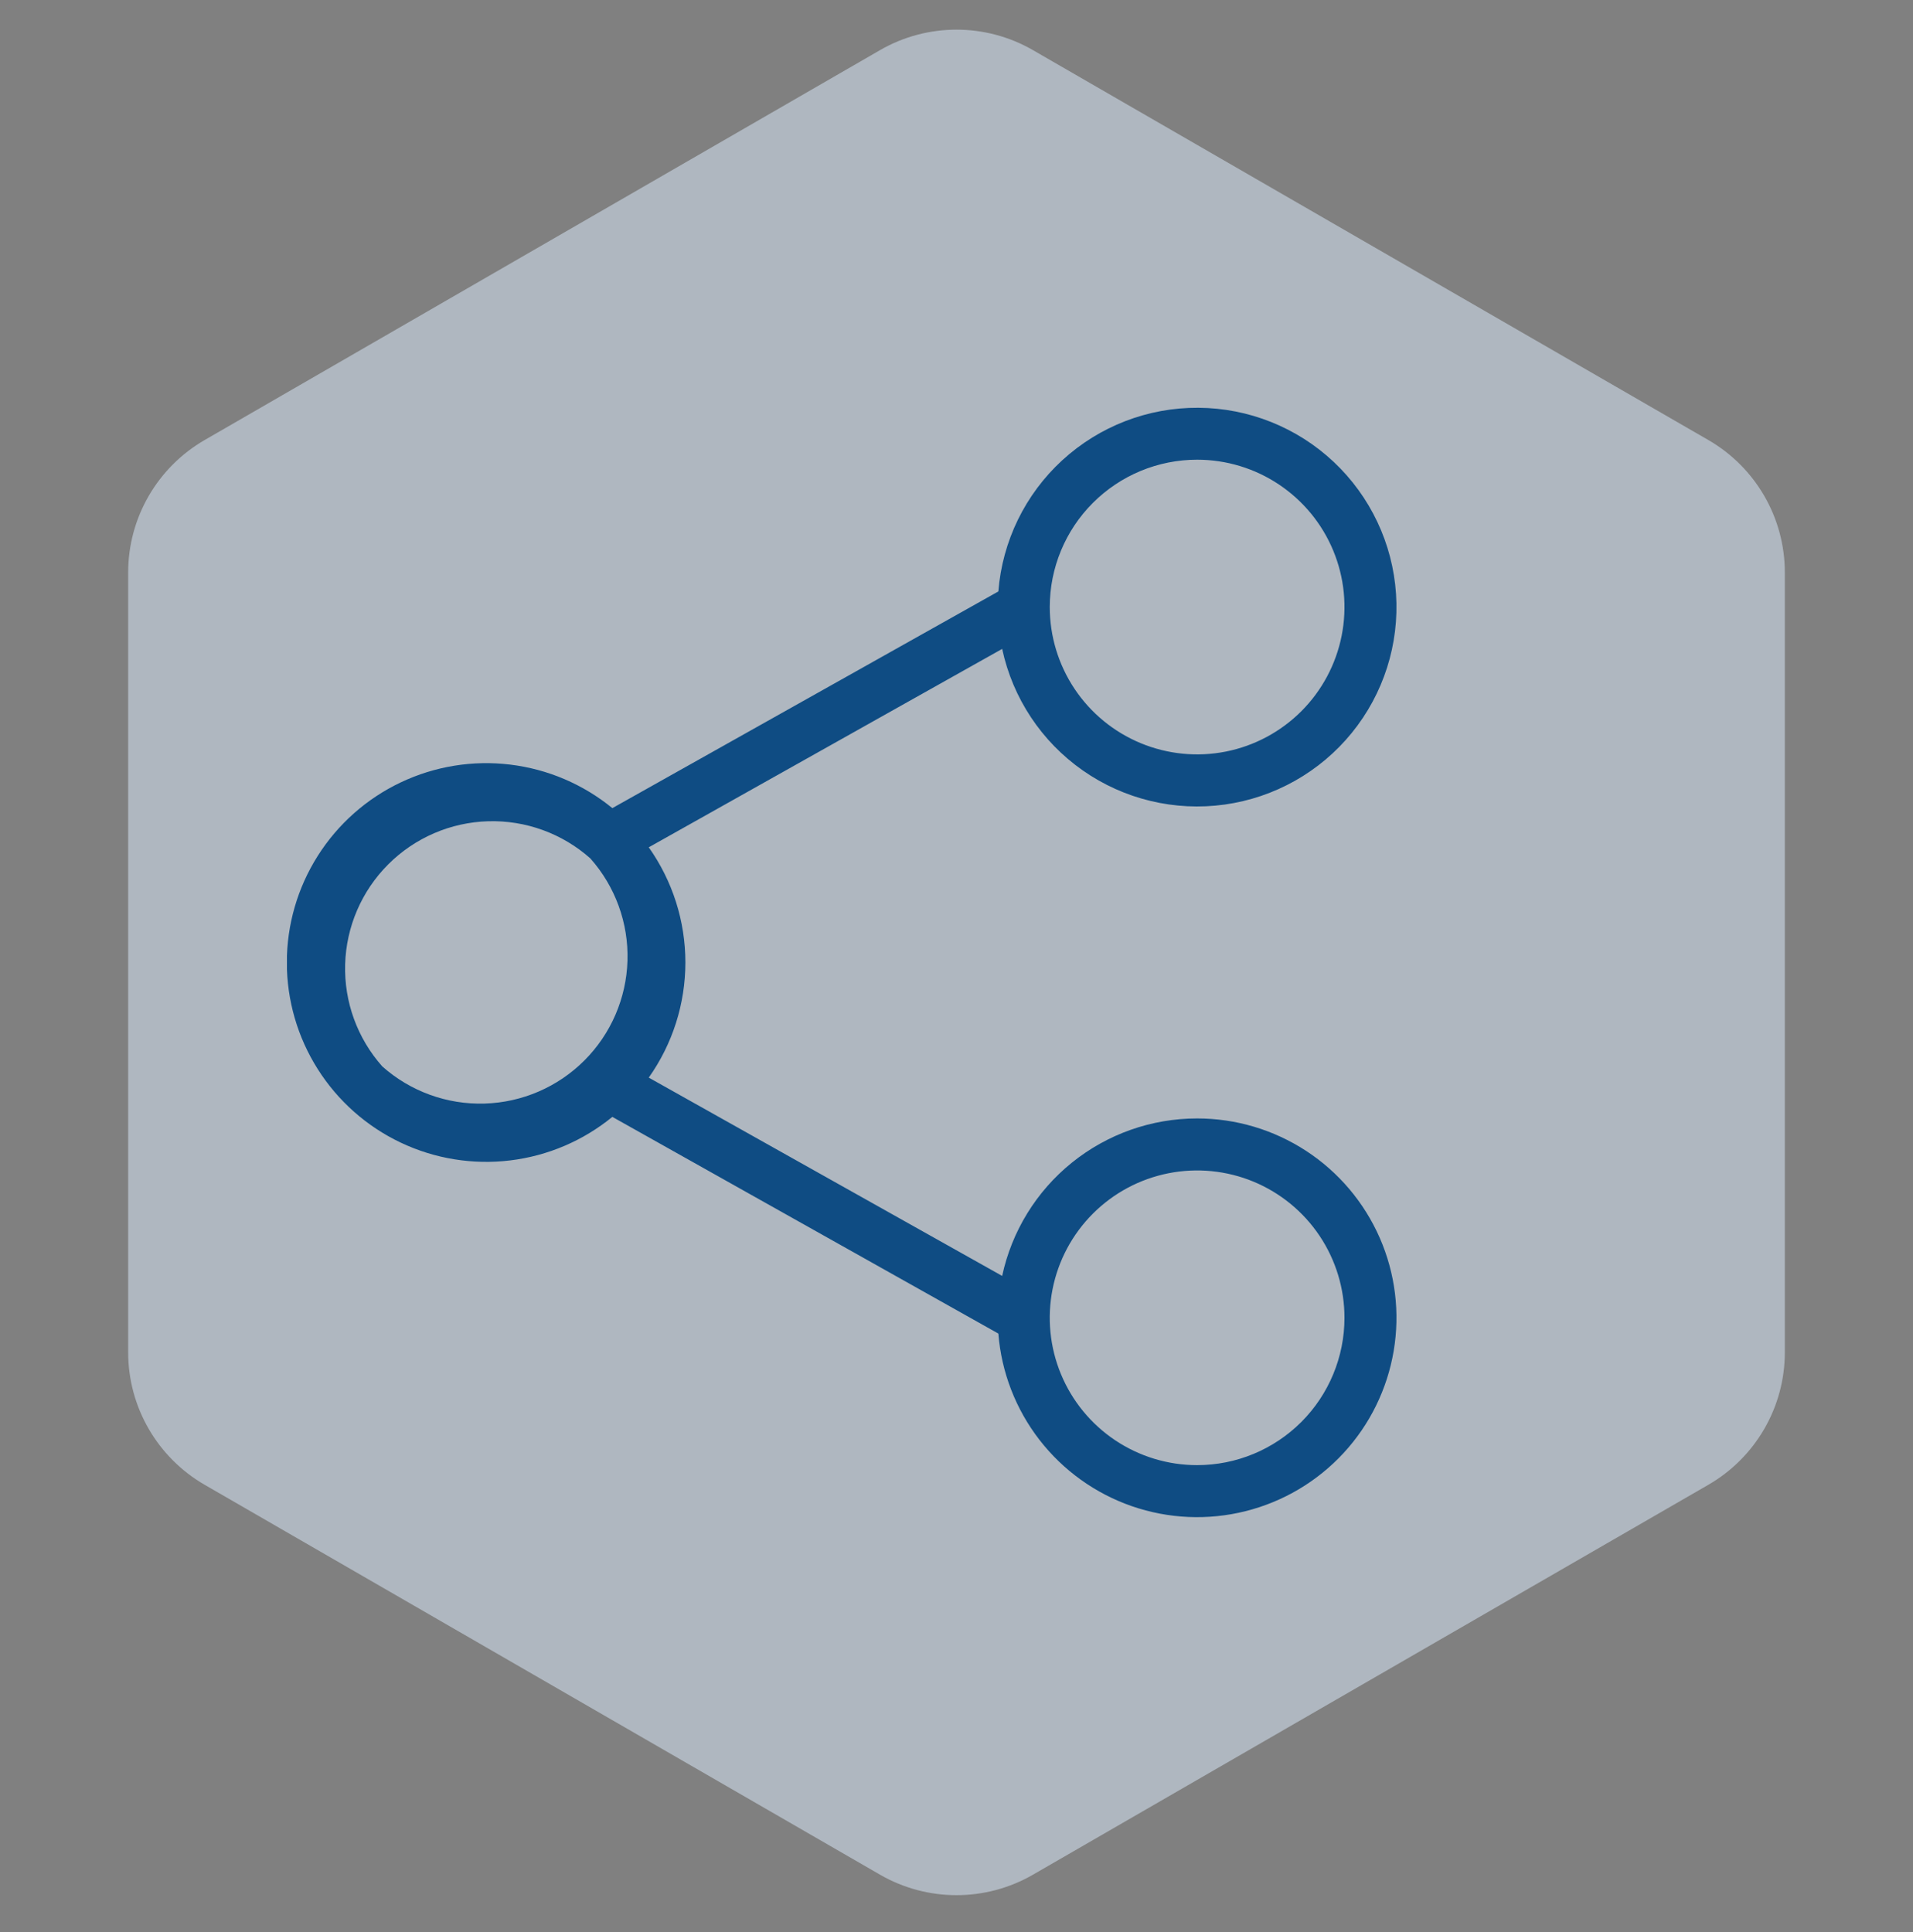
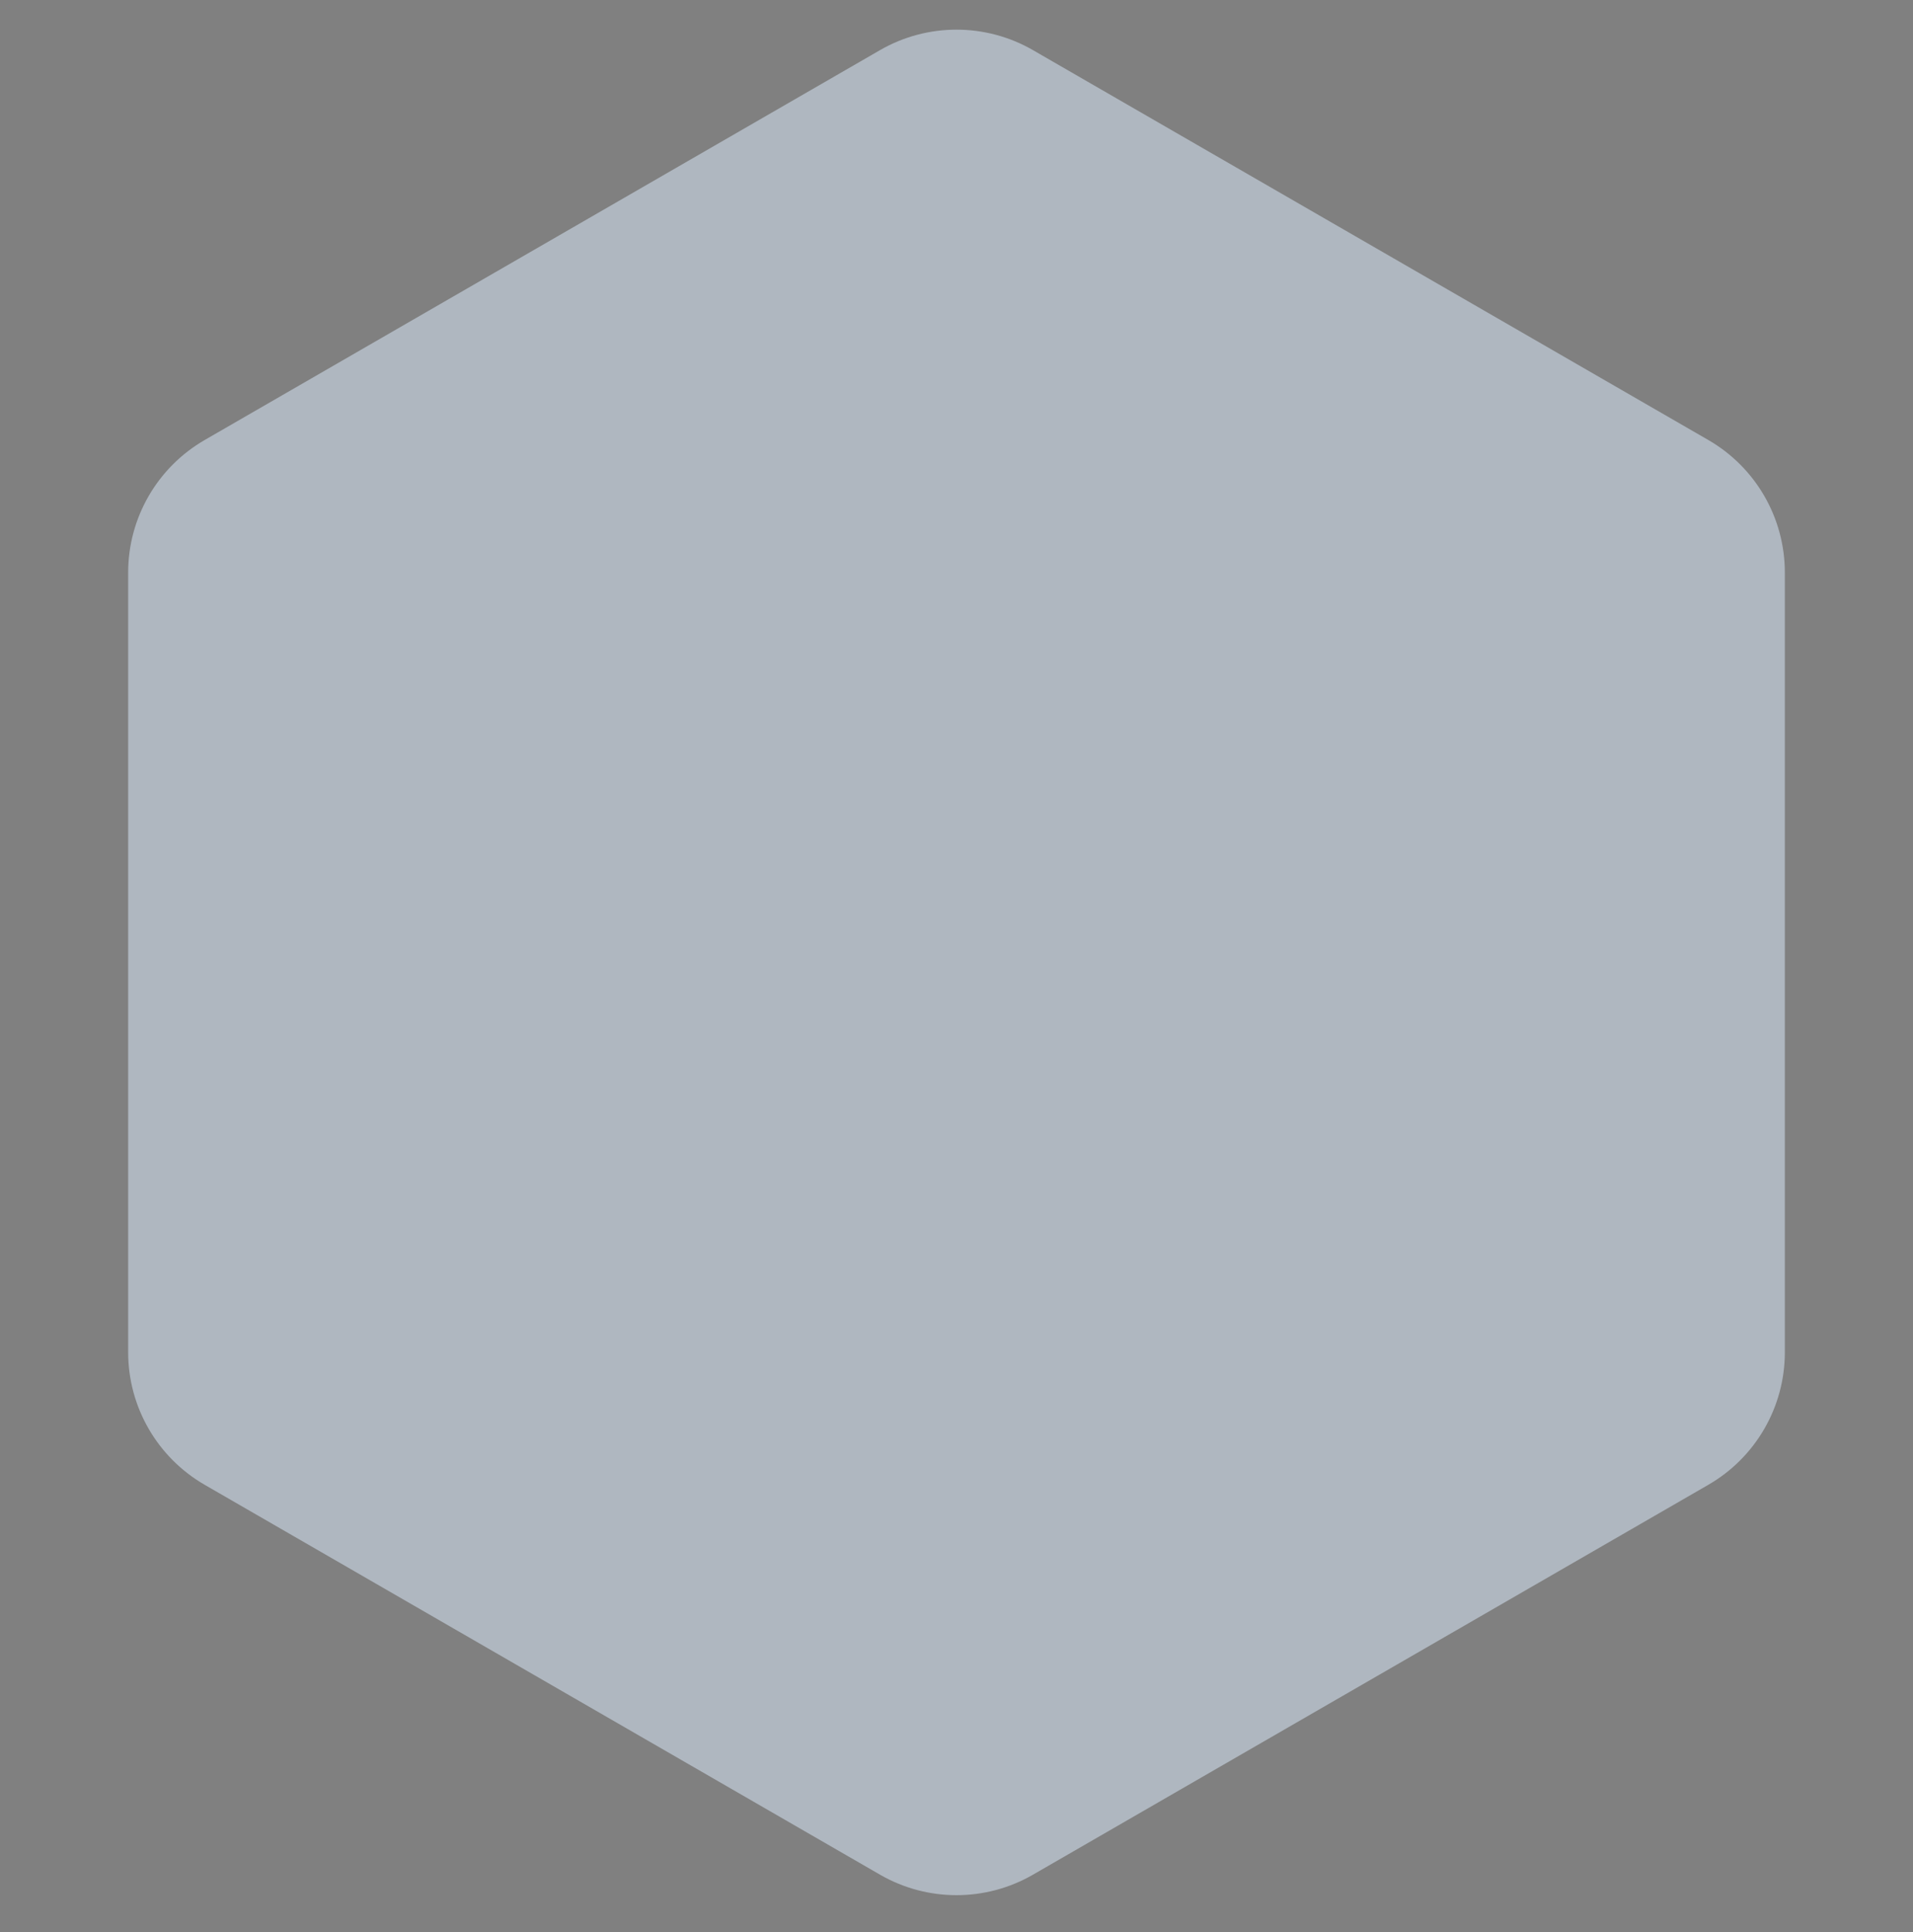
<svg xmlns="http://www.w3.org/2000/svg" width="100" height="101" viewBox="0 0 100 101" fill="none">
  <rect x="0" y="0" width="100" height="101" fill="#808080" stroke="none" />
  <path d="M46 2.622C48.475 1.193 51.525 1.193 54 2.622L89.301 23.003C91.776 24.432 93.301 27.073 93.301 29.931V70.694C93.301 73.552 91.776 76.193 89.301 77.622L54 98.003C51.525 99.432 48.475 99.432 46 98.003L10.699 77.622C8.224 76.193 6.699 73.552 6.699 70.694V29.931C6.699 27.073 8.224 24.432 10.699 23.003L46 2.622Z" fill="#DEEFFF" fill-opacity="0.5" />
  <g clip-path="url(#clip0_4358_1289)">
    <path d="M62.578 58.469C60.194 58.469 57.882 59.286 56.027 60.784C54.172 62.282 52.888 64.371 52.387 66.702L33.913 56.335C35.159 54.575 35.828 52.471 35.828 50.315C35.828 48.159 35.159 46.056 33.913 44.295L52.387 33.923C52.939 36.498 54.446 38.769 56.603 40.278C58.761 41.788 61.411 42.424 64.019 42.06C66.627 41.696 69 40.358 70.662 38.315C72.324 36.272 73.151 33.676 72.976 31.048C72.802 28.421 71.639 25.956 69.722 24.151C67.805 22.346 65.275 21.333 62.642 21.317C60.009 21.3 57.467 22.281 55.527 24.063C53.588 25.844 52.395 28.294 52.188 30.919L32.01 42.247C30.483 40.999 28.633 40.21 26.675 39.972C24.717 39.733 22.732 40.056 20.95 40.901C19.168 41.746 17.662 43.079 16.608 44.746C15.553 46.413 14.994 48.345 14.994 50.317C14.994 52.29 15.553 54.221 16.608 55.888C17.662 57.555 19.168 58.889 20.95 59.734C22.732 60.579 24.717 60.901 26.675 60.663C28.633 60.425 30.483 59.636 32.01 58.388L52.188 69.716C52.348 71.735 53.094 73.665 54.333 75.267C55.573 76.87 57.253 78.076 59.167 78.739C61.082 79.402 63.148 79.493 65.113 78.999C67.078 78.507 68.857 77.451 70.232 75.963C71.607 74.475 72.518 72.618 72.854 70.62C73.191 68.622 72.937 66.57 72.125 64.713C71.313 62.857 69.977 61.278 68.282 60.169C66.586 59.06 64.604 58.469 62.578 58.469ZM62.578 24.032C64.101 24.032 65.591 24.483 66.858 25.33C68.124 26.176 69.112 27.379 69.695 28.787C70.278 30.194 70.43 31.743 70.133 33.237C69.836 34.732 69.102 36.104 68.025 37.182C66.948 38.259 65.575 38.993 64.081 39.29C62.586 39.587 61.038 39.434 59.63 38.851C58.222 38.268 57.019 37.281 56.173 36.014C55.327 34.748 54.875 33.258 54.875 31.735C54.875 29.692 55.686 27.732 57.131 26.288C58.576 24.843 60.535 24.032 62.578 24.032ZM19.984 55.75C18.679 54.282 17.984 52.37 18.042 50.407C18.1 48.443 18.906 46.575 20.295 45.186C21.684 43.797 23.552 42.991 25.515 42.933C27.479 42.876 29.391 43.57 30.859 44.875C32.164 46.344 32.859 48.255 32.801 50.219C32.743 52.183 31.937 54.05 30.548 55.439C29.159 56.828 27.292 57.634 25.328 57.692C23.364 57.75 21.453 57.055 19.984 55.75ZM62.578 76.594C61.054 76.594 59.565 76.142 58.298 75.296C57.032 74.449 56.044 73.246 55.461 71.839C54.878 70.431 54.725 68.882 55.023 67.388C55.32 65.894 56.054 64.521 57.131 63.444C58.208 62.367 59.581 61.633 61.075 61.336C62.569 61.039 64.118 61.191 65.526 61.774C66.933 62.357 68.136 63.344 68.983 64.611C69.829 65.878 70.281 67.367 70.281 68.891C70.281 70.934 69.469 72.893 68.025 74.338C66.58 75.782 64.621 76.594 62.578 76.594Z" fill="#0F4C83" />
  </g>
  <defs>
    <clipPath id="clip0_4358_1289">
-       <rect width="58" height="58" fill="white" transform="translate(15 21.313)" />
-     </clipPath>
+       </clipPath>
  </defs>
</svg>